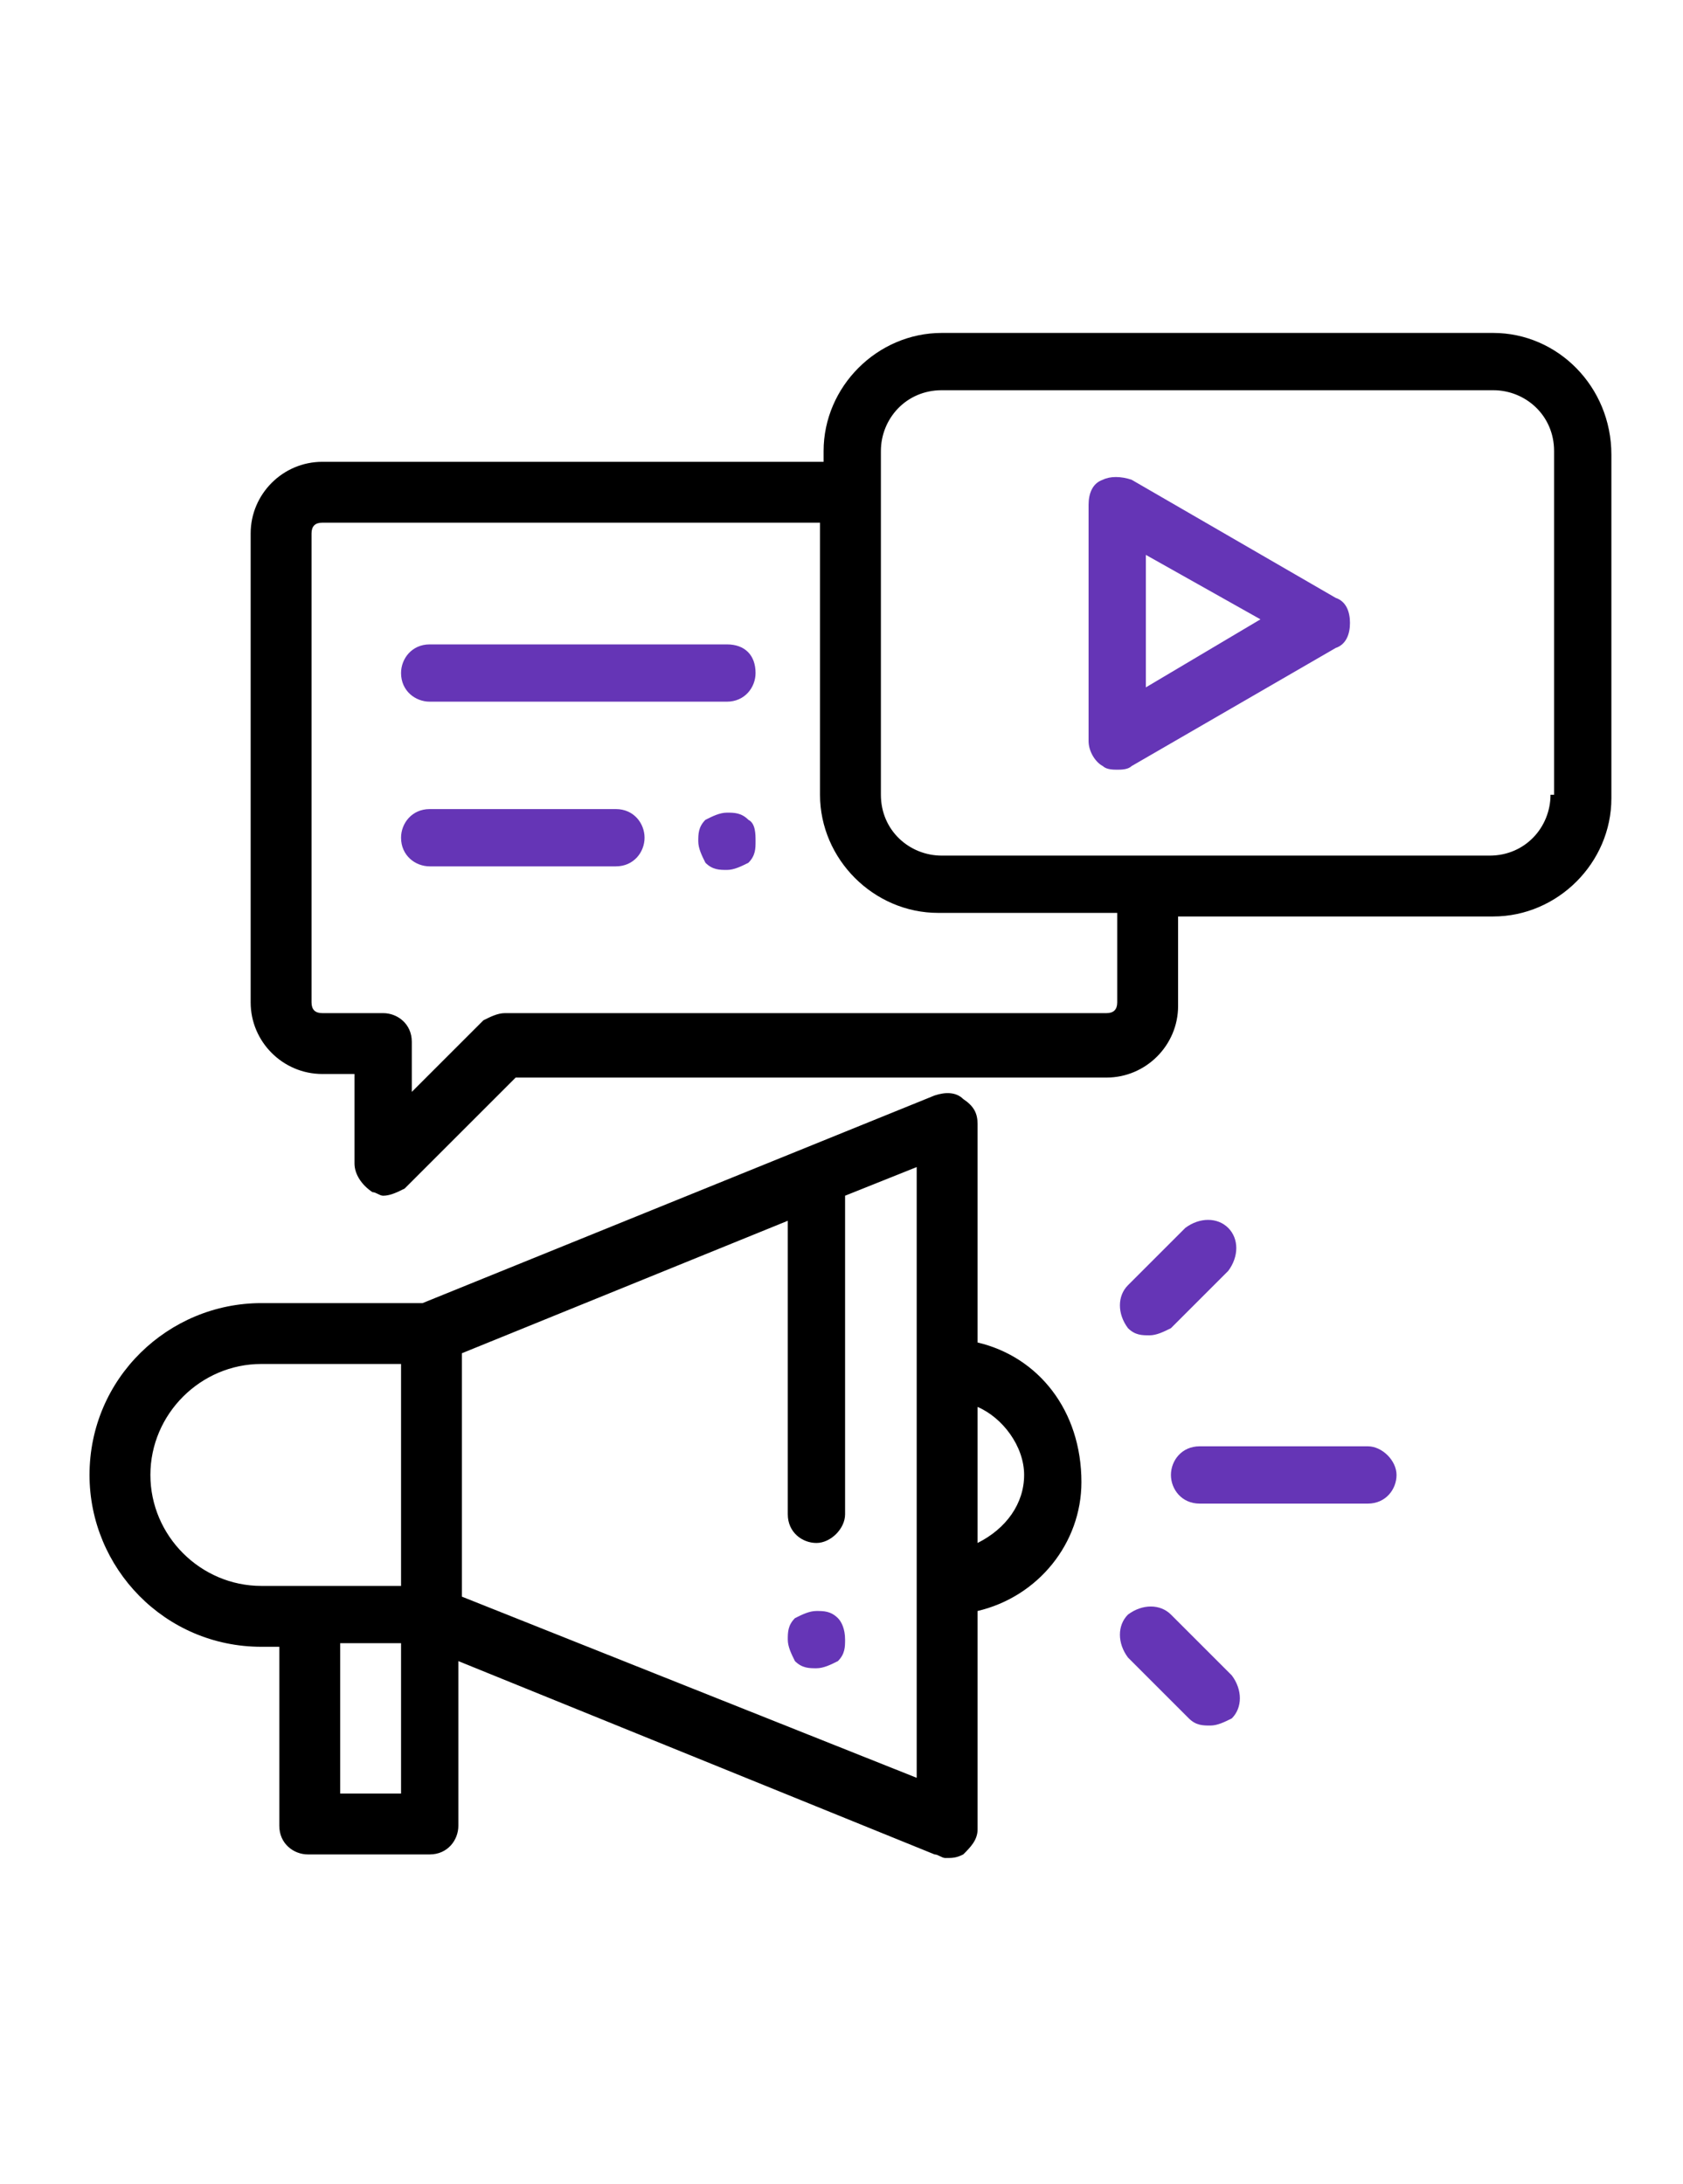
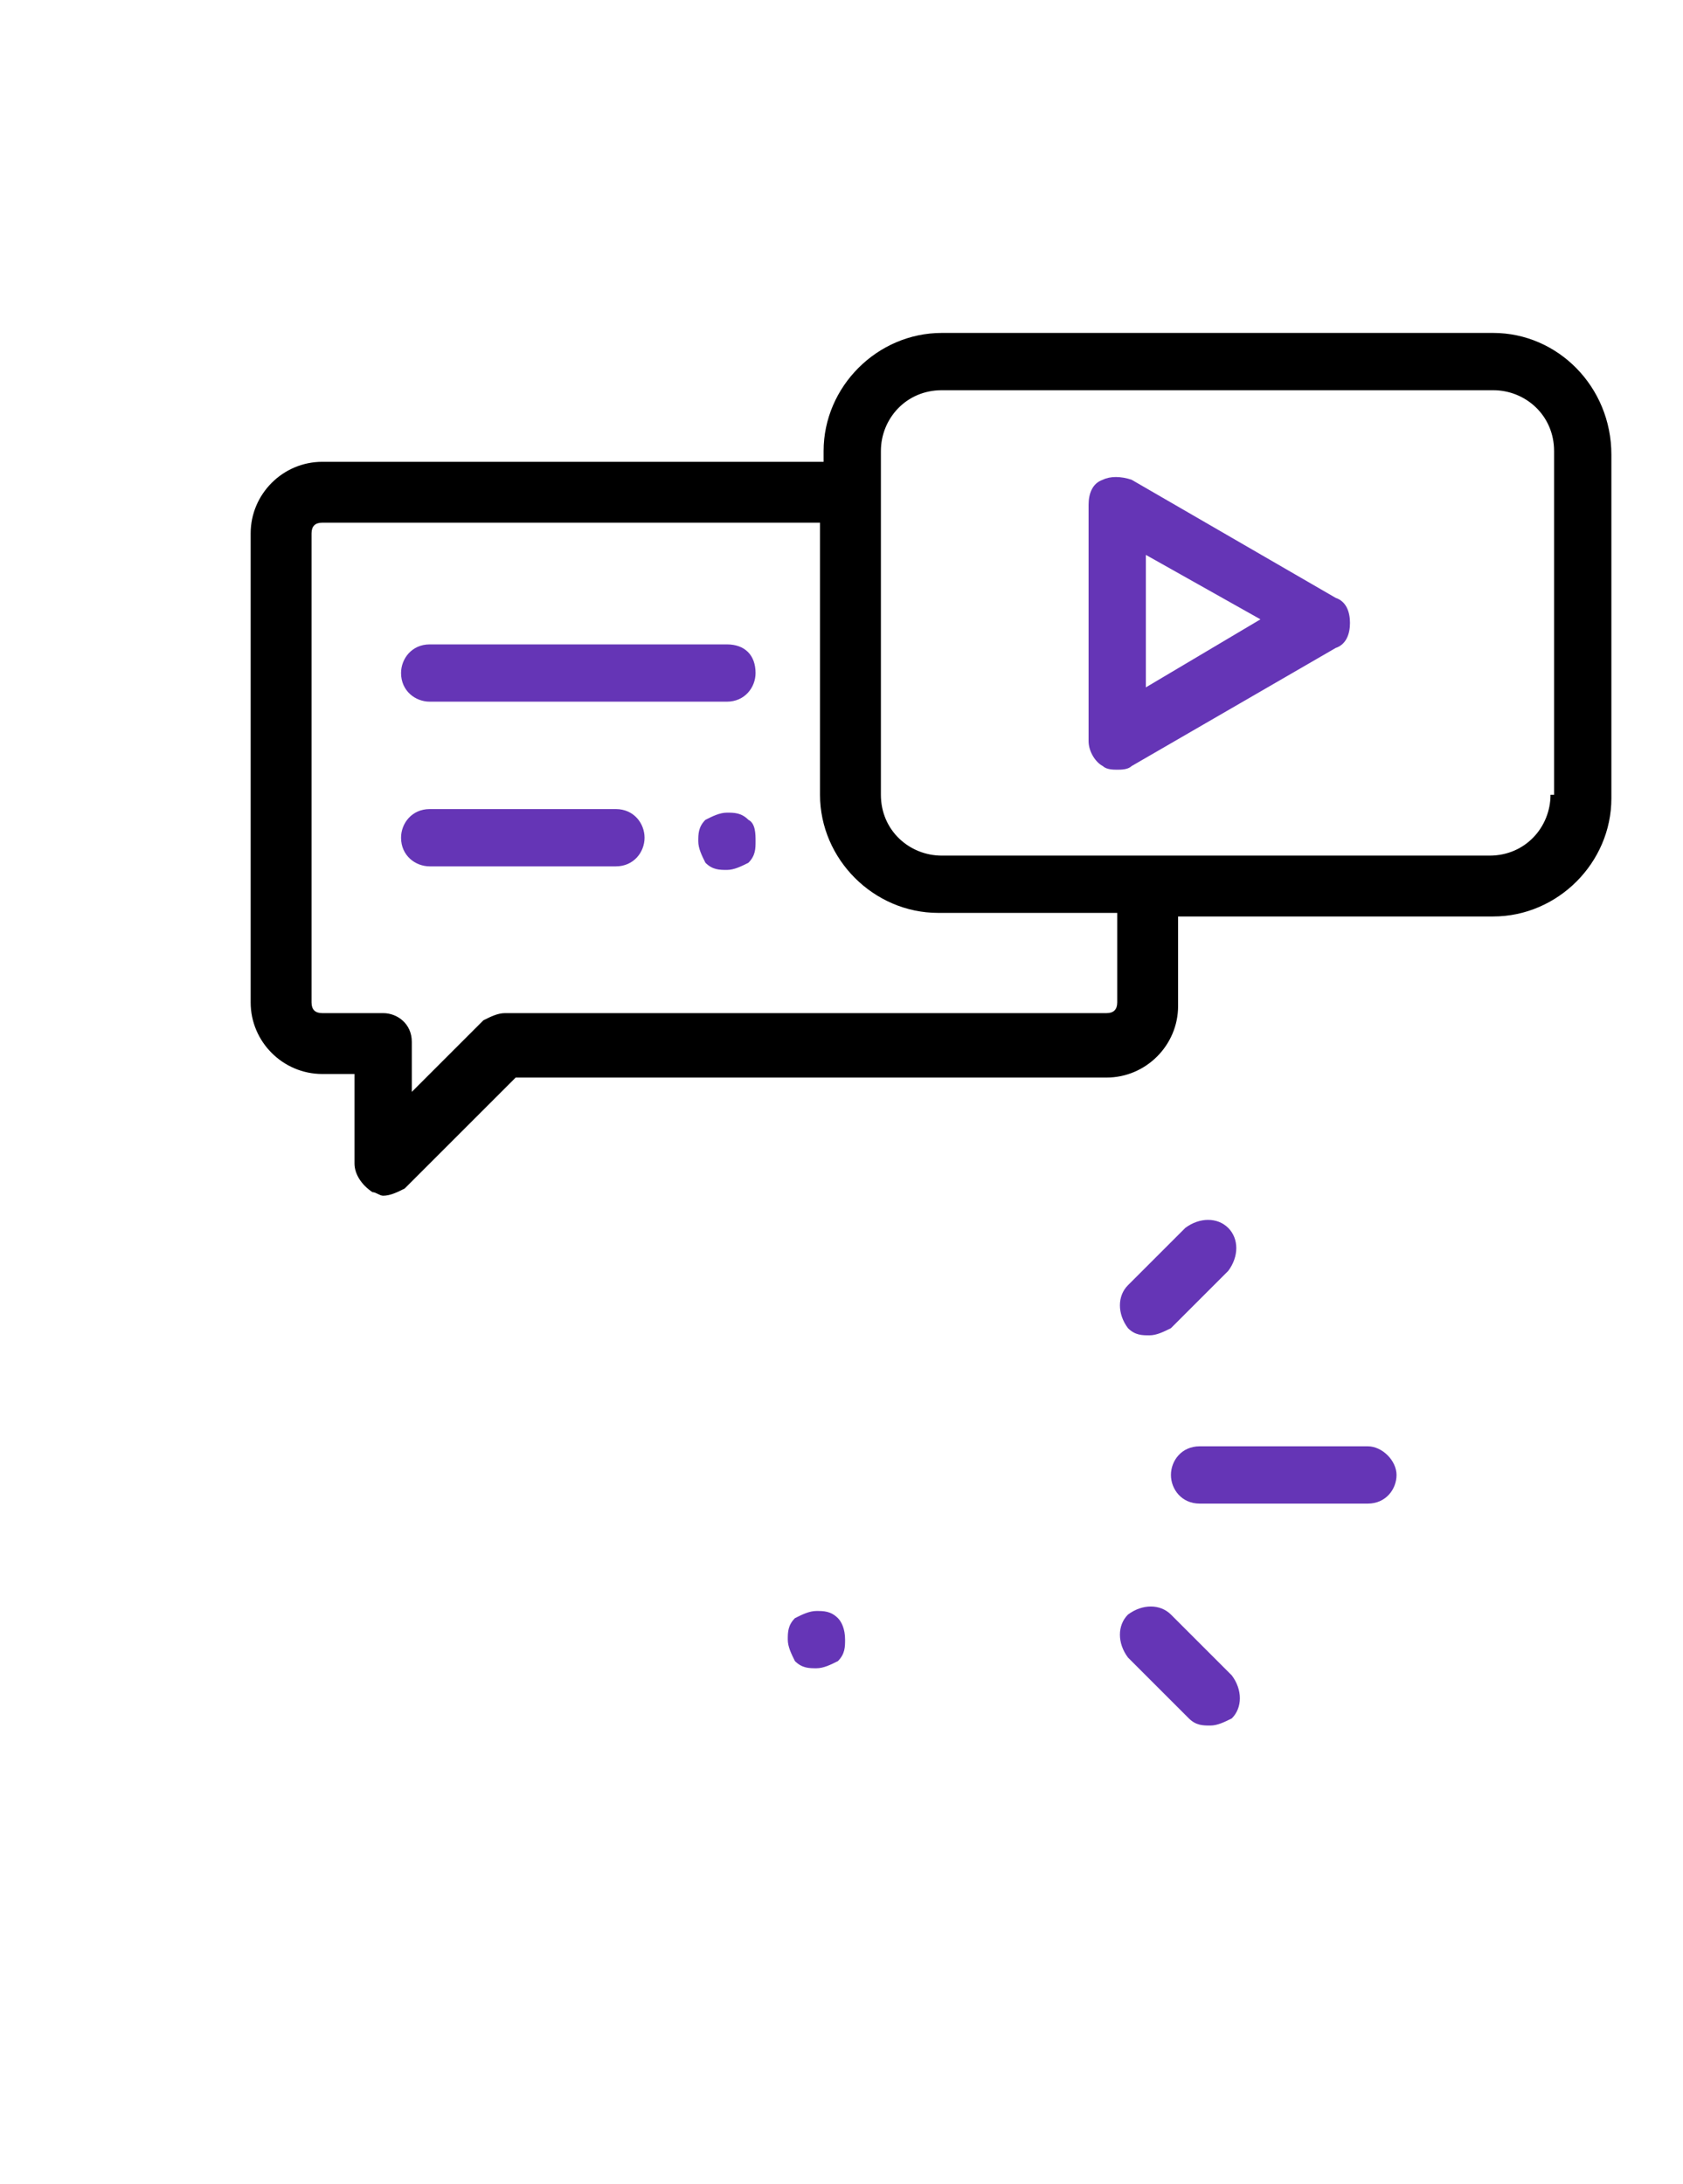
<svg xmlns="http://www.w3.org/2000/svg" version="1.1" id="Layer_2" x="0px" y="0px" viewBox="0 0 47 61" style="enable-background:new 0 0 47 61;" xml:space="preserve">
  <style type="text/css">
	.st0{fill:#6535B6;}
</style>
  <g>
    <g>
      <g>
        <path class="st0" d="M23.4,45.2c-0.2-0.2-0.4-0.2-0.6-0.2s-0.4,0.1-0.6,0.2c-0.2,0.2-0.2,0.4-0.2,0.6c0,0.2,0.1,0.4,0.2,0.6     c0.2,0.2,0.4,0.2,0.6,0.2s0.4-0.1,0.6-0.2c0.2-0.2,0.2-0.4,0.2-0.6C23.6,45.5,23.5,45.3,23.4,45.2z" />
      </g>
    </g>
    <g>
      <g>
-         <path d="M27.3,37.5v-6.1c0-0.3-0.1-0.5-0.4-0.7c-0.2-0.2-0.5-0.2-0.8-0.1l-14.3,5.8H7.3c-2.6,0-4.8,2.1-4.8,4.8     c0,2.6,2.1,4.8,4.8,4.8h0.5v5c0,0.5,0.4,0.8,0.8,0.8h3.4c0.5,0,0.8-0.4,0.8-0.8v-4.6l13.3,5.4c0.1,0,0.2,0.1,0.3,0.1     c0.2,0,0.3,0,0.5-0.1c0.2-0.2,0.4-0.4,0.4-0.7v-6.1c1.7-0.4,2.9-1.9,2.9-3.6C30.2,39.4,29,37.9,27.3,37.5z M11.2,50.1H9.5v-4.2     h1.7L11.2,50.1L11.2,50.1z M11.2,44.3H7.3c-1.7,0-3.1-1.4-3.1-3.1c0-1.7,1.4-3.1,3.1-3.1h3.9L11.2,44.3z M25.7,49.7L25.7,49.7     l-12.8-5.1v-6.8l9.1-3.7v8.2c0,0.5,0.4,0.8,0.8,0.8s0.8-0.4,0.8-0.8v-8.9l2-0.8V49.7z M27.3,43.1v-3.8c0.7,0.3,1.3,1.1,1.3,1.9     C28.6,42,28.1,42.7,27.3,43.1z" />
-       </g>
+         </g>
    </g>
    <g>
      <g>
        <path class="st0" d="M38.2,40.4h-4.7c-0.5,0-0.8,0.4-0.8,0.8S33,42,33.5,42h4.7c0.5,0,0.8-0.4,0.8-0.8S38.6,40.4,38.2,40.4z" />
      </g>
    </g>
    <g>
      <g>
        <path class="st0" d="M34.3,34.3c-0.3-0.3-0.8-0.3-1.2,0l-1.6,1.6c-0.3,0.3-0.3,0.8,0,1.2c0.2,0.2,0.4,0.2,0.6,0.2     c0.2,0,0.4-0.1,0.6-0.2l1.6-1.6C34.6,35.1,34.6,34.6,34.3,34.3z" />
      </g>
    </g>
    <g>
      <g>
        <path class="st0" d="M34.4,46.8l-1.7-1.7c-0.3-0.3-0.8-0.3-1.2,0c-0.3,0.3-0.3,0.8,0,1.2l1.7,1.7c0.2,0.2,0.4,0.2,0.6,0.2     s0.4-0.1,0.6-0.2C34.7,47.7,34.7,47.2,34.4,46.8z" />
      </g>
    </g>
    <g>
      <g>
        <path d="M41.7,9.3H26.3c-1.8,0-3.3,1.5-3.3,3.3v0.3H9c-1.1,0-2,0.9-2,2V28c0,1.1,0.9,2,2,2h0.9v2.5c0,0.3,0.2,0.6,0.5,0.8     c0.1,0,0.2,0.1,0.3,0.1c0.2,0,0.4-0.1,0.6-0.2l3.1-3.1h16.5c1.1,0,2-0.9,2-2v-2.5h8.8c1.8,0,3.3-1.5,3.3-3.3v-9.6     C45,10.8,43.5,9.3,41.7,9.3z M31.2,28c0,0.2-0.1,0.3-0.3,0.3H14.1c-0.2,0-0.4,0.1-0.6,0.2l-2,2v-1.4c0-0.5-0.4-0.8-0.8-0.8H9     c-0.2,0-0.3-0.1-0.3-0.3V14.9c0-0.2,0.1-0.3,0.3-0.3h13.9v7.6c0,1.8,1.5,3.3,3.3,3.3h5V28z M43.3,22.2c0,0.9-0.7,1.7-1.7,1.7     H26.3c-0.9,0-1.7-0.7-1.7-1.7v-9.6c0-0.9,0.7-1.7,1.7-1.7h15.4c0.9,0,1.7,0.7,1.7,1.7V22.2z" />
      </g>
    </g>
    <g>
      <g>
        <path class="st0" d="M37.3,16.7l-5.7-3.3c-0.3-0.1-0.6-0.1-0.8,0c-0.3,0.1-0.4,0.4-0.4,0.7v6.6c0,0.3,0.2,0.6,0.4,0.7     c0.1,0.1,0.3,0.1,0.4,0.1s0.3,0,0.4-0.1l5.7-3.3c0.3-0.1,0.4-0.4,0.4-0.7C37.7,17.1,37.6,16.8,37.3,16.7z M32,19.2v-3.7l3.2,1.8     L32,19.2z" />
      </g>
    </g>
    <g>
      <g>
        <path class="st0" d="M20.3,18H12c-0.5,0-0.8,0.4-0.8,0.8c0,0.5,0.4,0.8,0.8,0.8h8.3c0.5,0,0.8-0.4,0.8-0.8     C21.1,18.3,20.8,18,20.3,18z" />
      </g>
    </g>
    <g>
      <g>
        <path class="st0" d="M20.9,22.9c-0.2-0.2-0.4-0.2-0.6-0.2s-0.4,0.1-0.6,0.2c-0.2,0.2-0.2,0.4-0.2,0.6s0.1,0.4,0.2,0.6     c0.2,0.2,0.4,0.2,0.6,0.2c0.2,0,0.4-0.1,0.6-0.2c0.2-0.2,0.2-0.4,0.2-0.6S21.1,23,20.9,22.9z" />
      </g>
    </g>
    <g>
      <g>
        <path class="st0" d="M17.2,22.6H12c-0.5,0-0.8,0.4-0.8,0.8c0,0.5,0.4,0.8,0.8,0.8h5.2c0.5,0,0.8-0.4,0.8-0.8     C18,23,17.7,22.6,17.2,22.6z" />
      </g>
    </g>
    <g>
	</g>
    <g>
	</g>
    <g>
	</g>
    <g>
	</g>
    <g>
	</g>
    <g>
	</g>
    <g>
	</g>
    <g>
	</g>
    <g>
	</g>
    <g>
	</g>
    <g>
	</g>
    <g>
	</g>
    <g>
	</g>
    <g>
	</g>
    <g>
	</g>
  </g>
</svg>